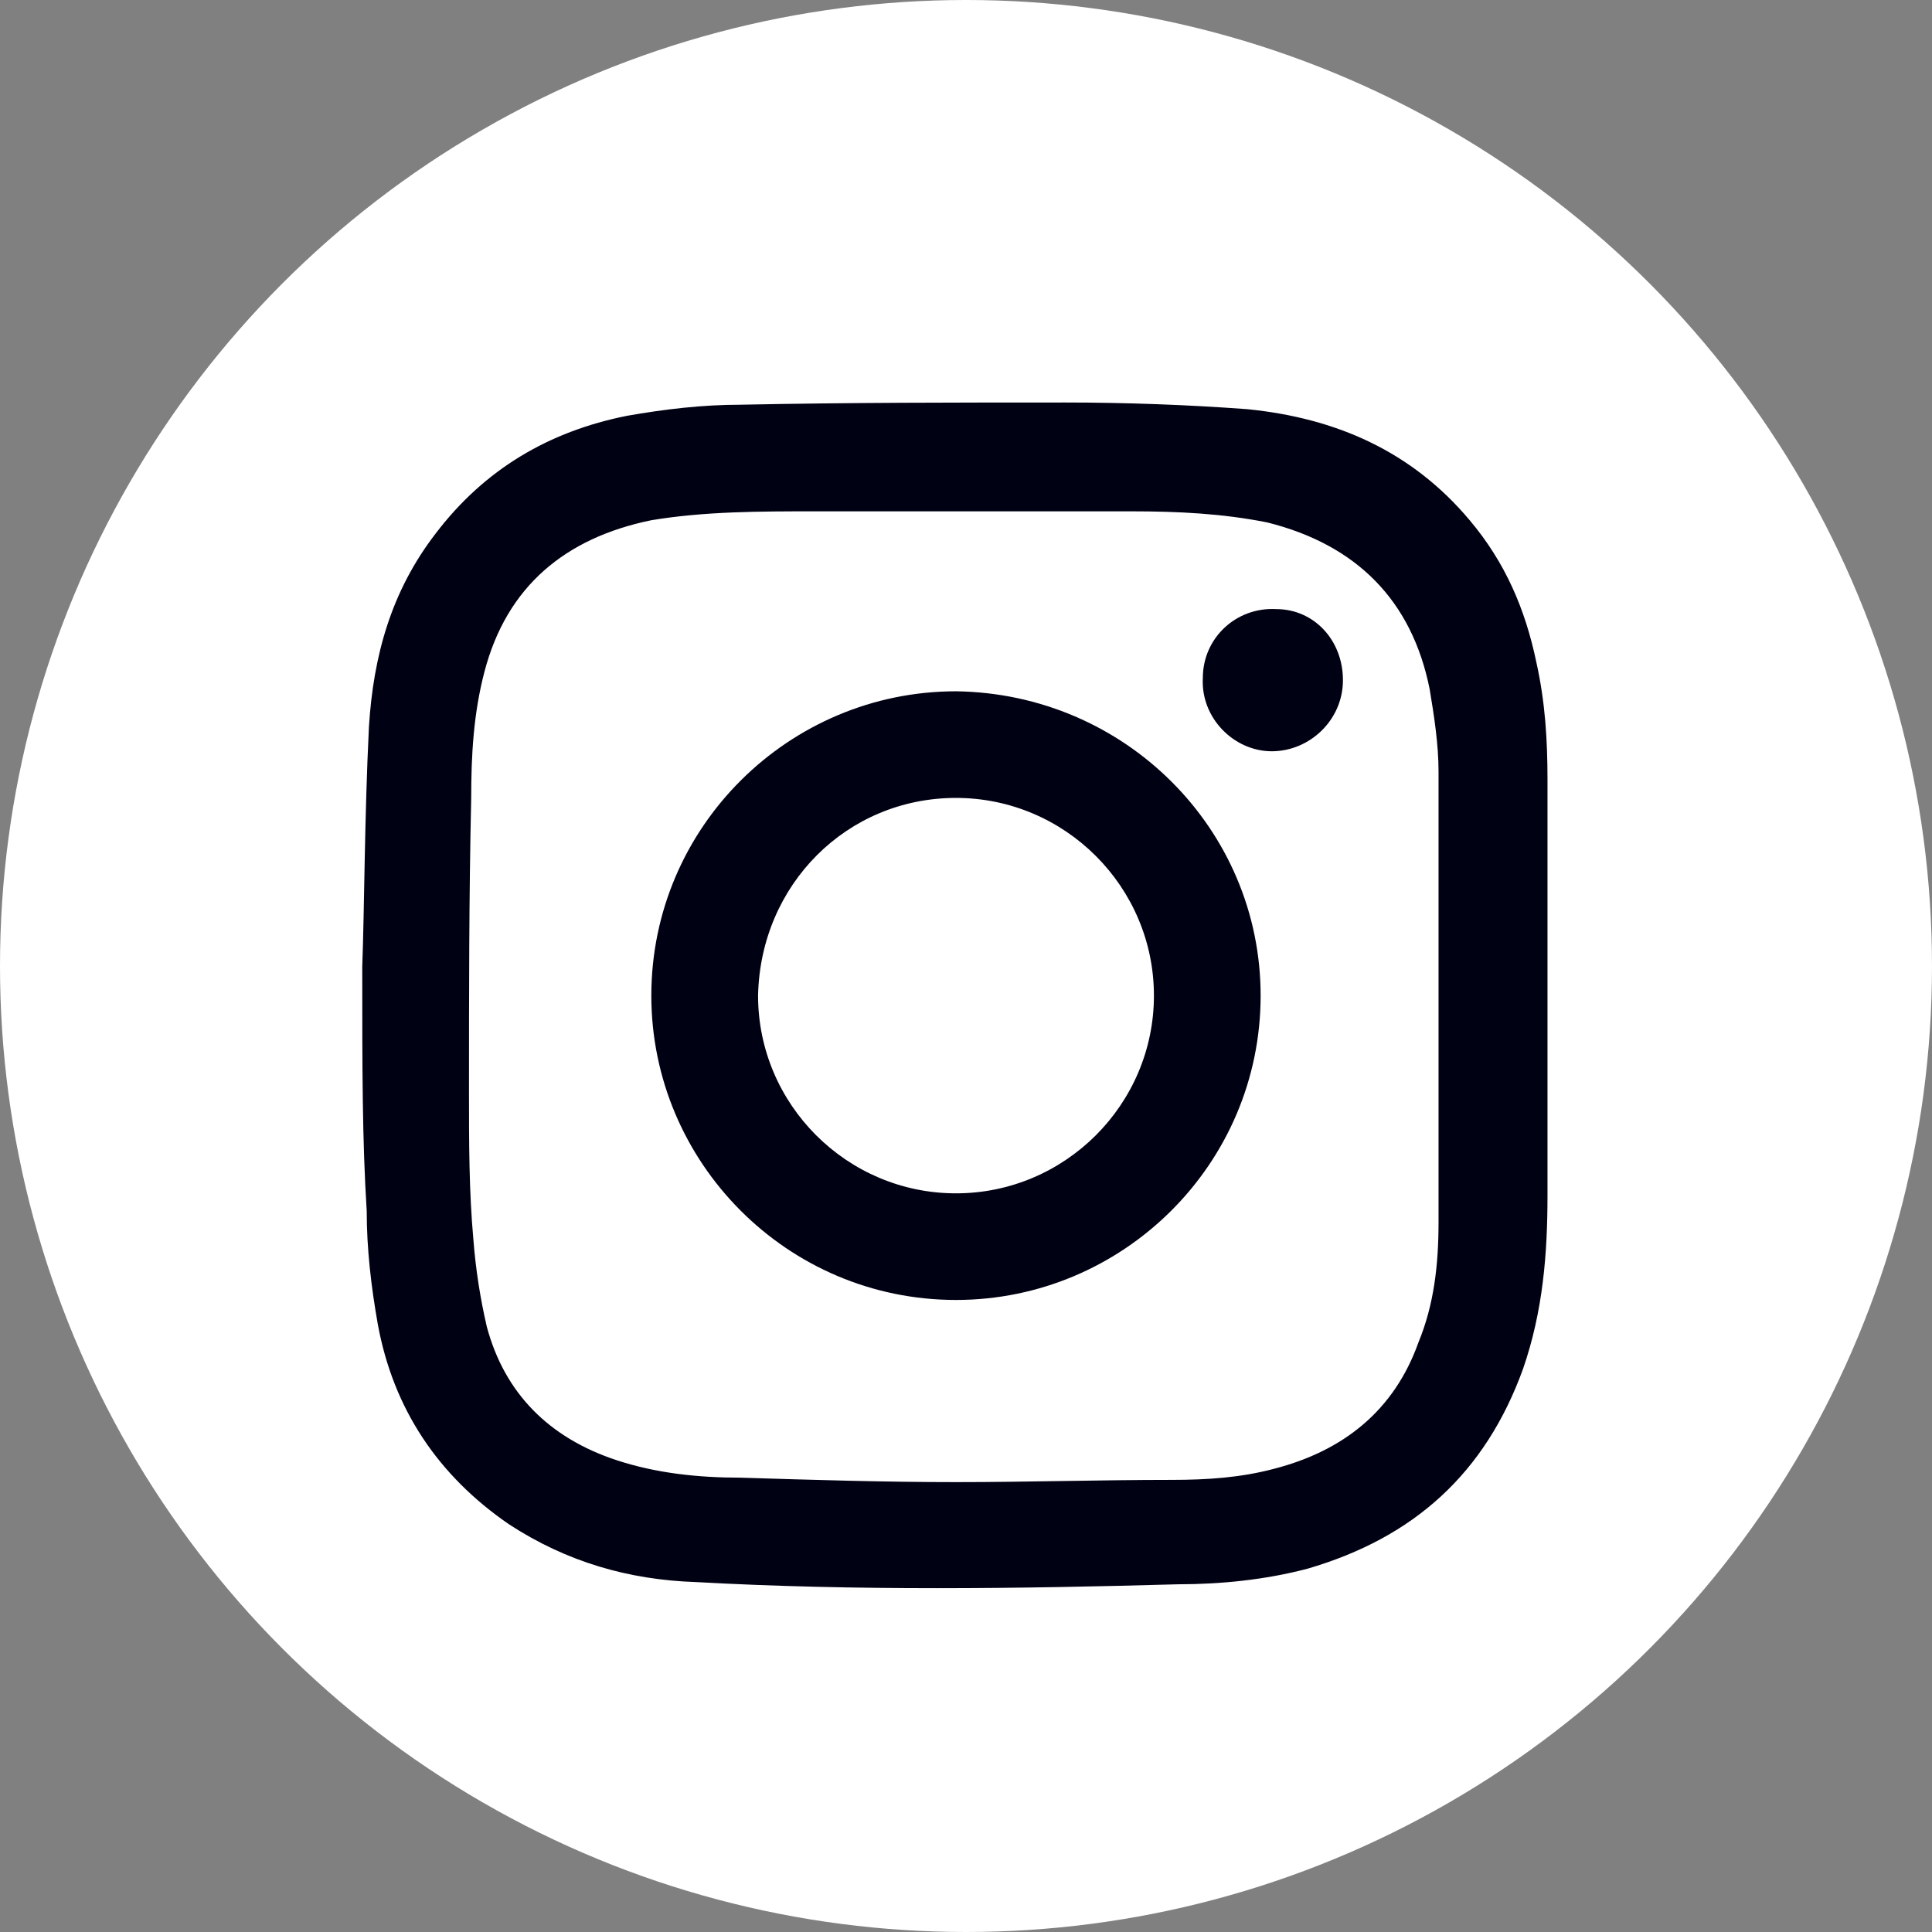
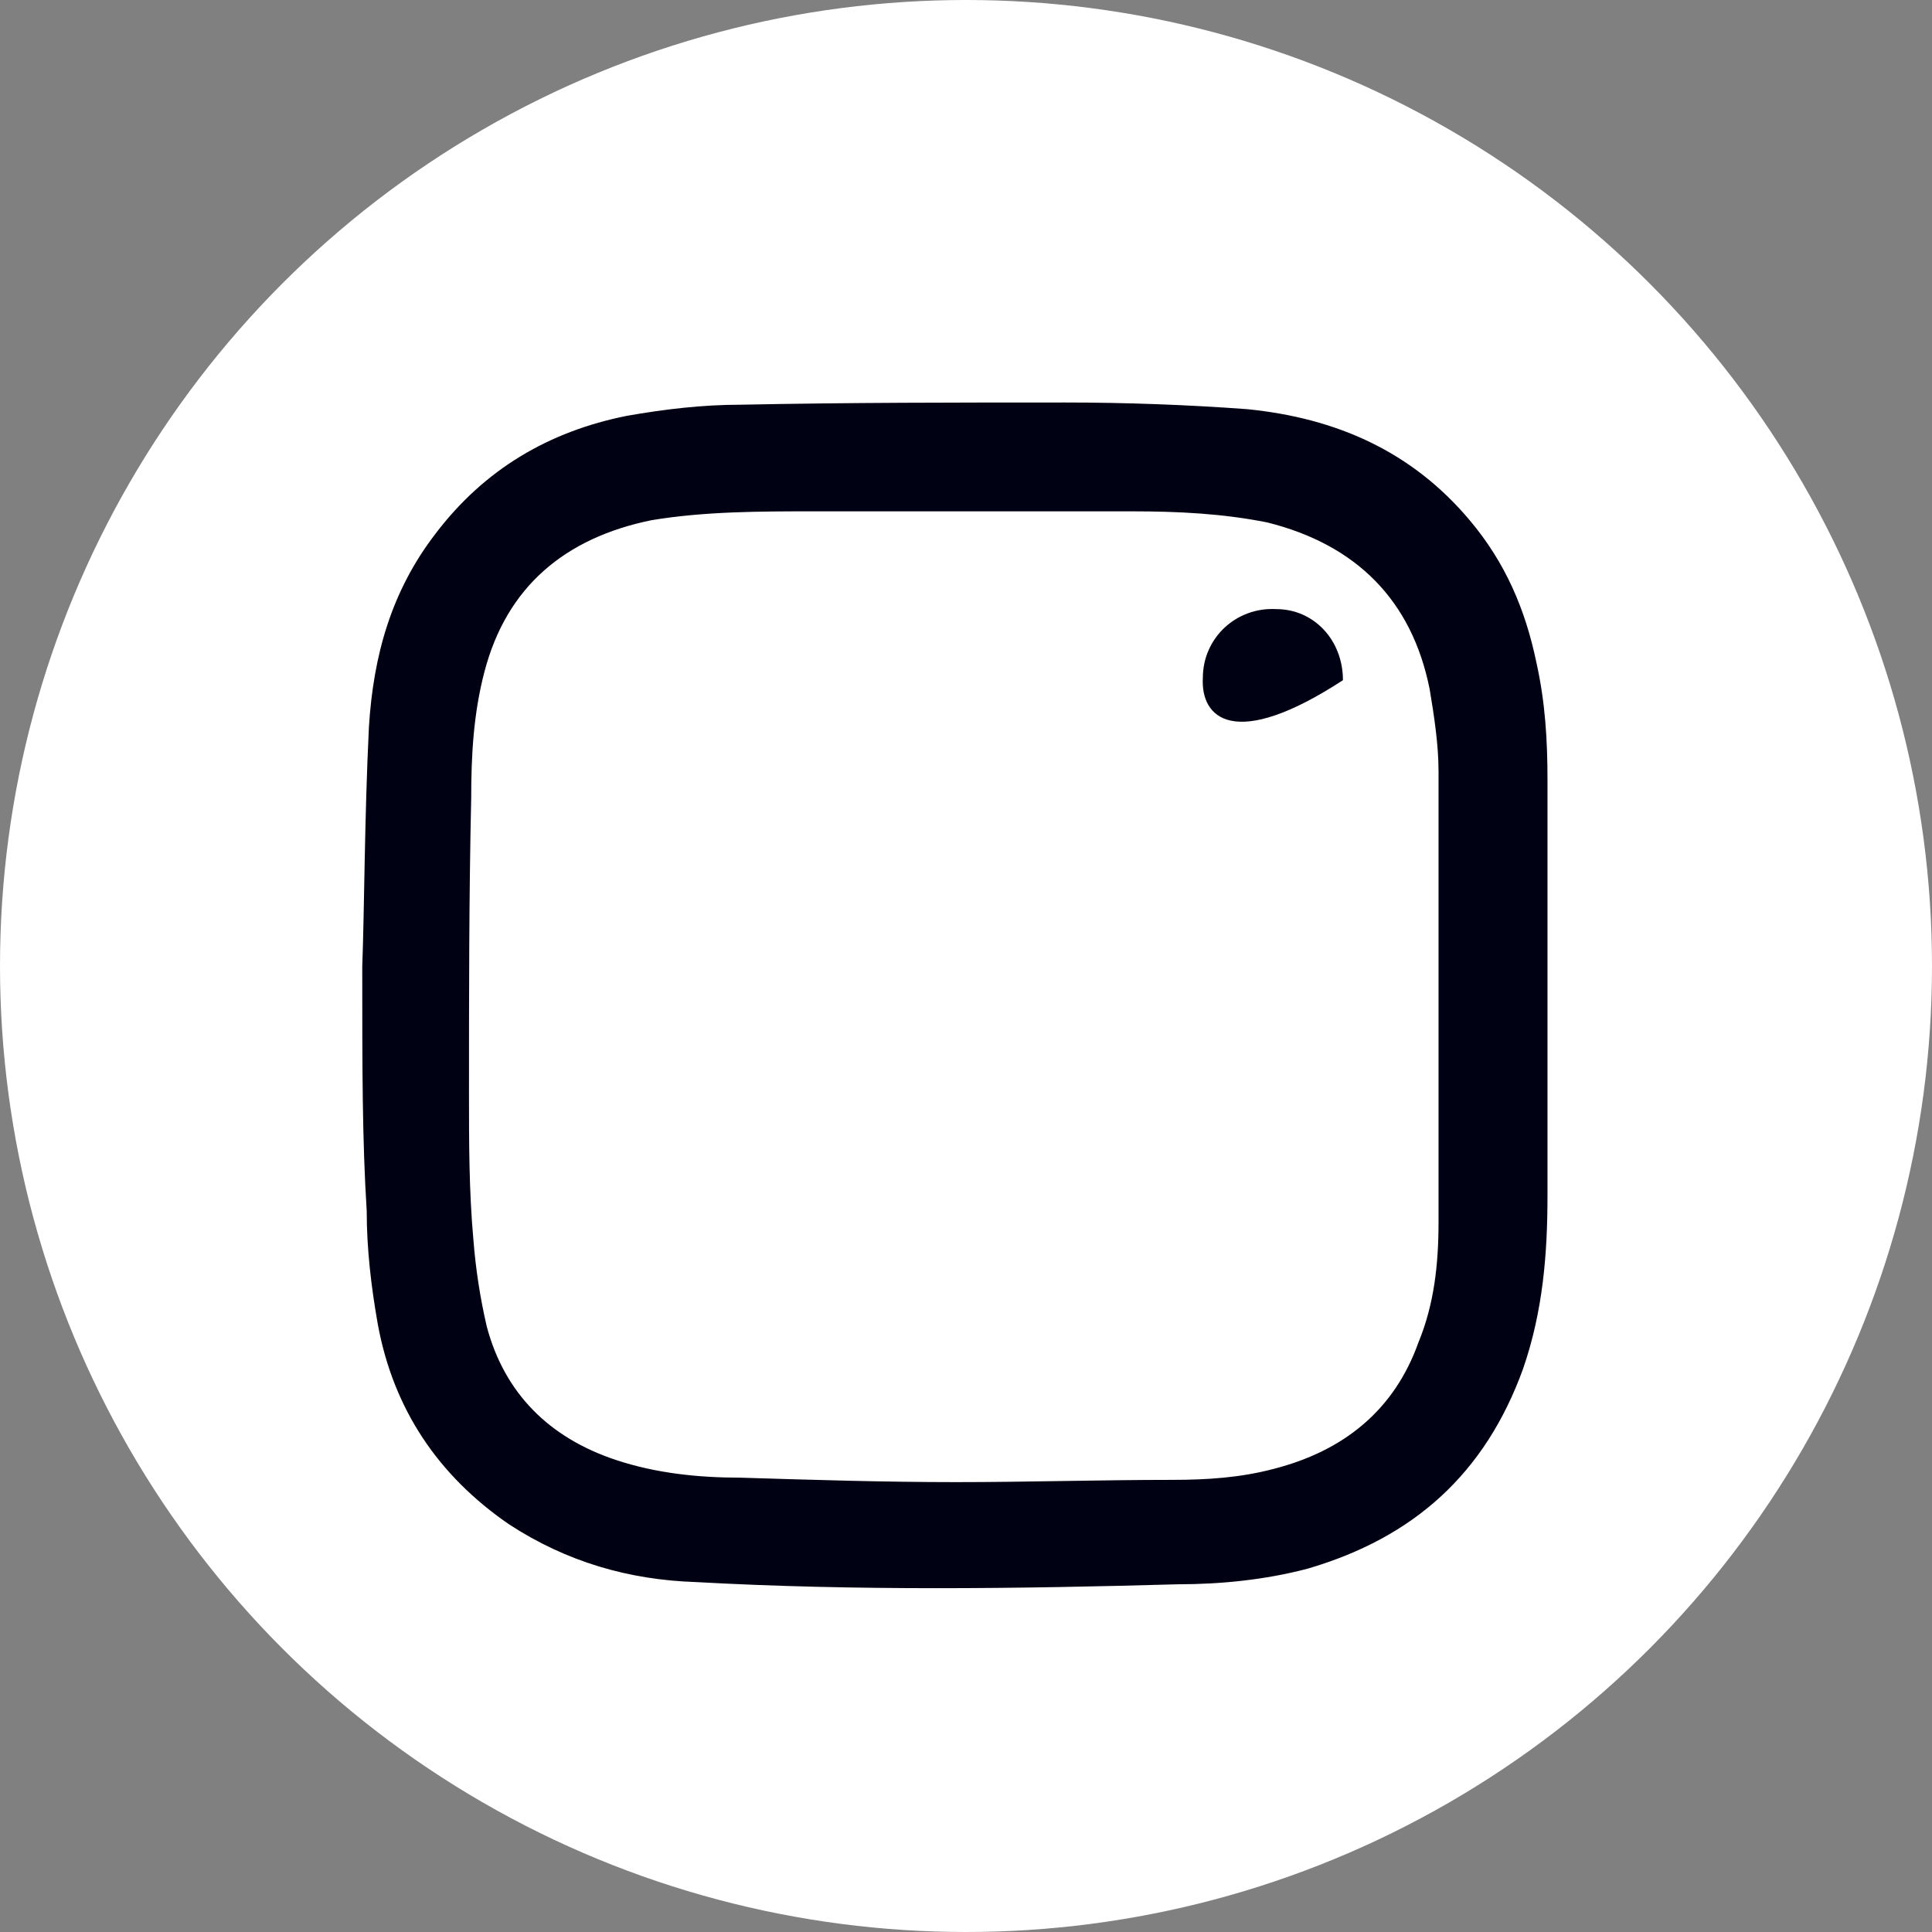
<svg xmlns="http://www.w3.org/2000/svg" width="48" height="48" viewBox="0 0 48 48" fill="none">
  <rect x="0" y="0" width="48" height="48" fill="#808080" stroke="none" />
  <circle cx="24" cy="24" r="24" fill="white" />
  <path d="M9 24.018C9.055 22.528 9.055 20.321 9.166 18.058C9.276 16.292 9.718 14.691 10.823 13.256C12.039 11.656 13.641 10.717 15.575 10.331C16.514 10.166 17.453 10.055 18.392 10.055C21.099 10 23.751 10 26.459 10C27.95 10 29.497 10.055 30.989 10.166C33.199 10.386 35.077 11.214 36.514 12.925C37.398 13.974 37.895 15.133 38.171 16.457C38.392 17.451 38.447 18.389 38.447 19.382C38.447 22.804 38.447 26.226 38.447 29.703C38.447 31.138 38.337 32.573 37.84 34.008C36.901 36.602 35.133 38.202 32.481 38.975C31.431 39.251 30.326 39.361 29.276 39.361C25.298 39.472 21.265 39.527 17.287 39.306C15.63 39.251 14.083 38.809 12.646 37.871C10.879 36.657 9.773 35.001 9.387 32.904C9.221 31.966 9.111 31.028 9.111 30.089C9 28.323 9 26.557 9 24.018ZM23.751 36.823C25.519 36.823 27.343 36.767 29.11 36.767C29.994 36.767 30.823 36.712 31.652 36.492C33.365 36.05 34.635 35.056 35.243 33.346C35.63 32.407 35.74 31.414 35.74 30.365C35.74 26.612 35.74 22.915 35.74 19.162C35.74 18.499 35.63 17.782 35.519 17.12C35.077 14.912 33.696 13.532 31.486 12.98C30.381 12.759 29.276 12.704 28.116 12.704C25.464 12.704 22.867 12.704 20.215 12.704C18.89 12.704 17.508 12.704 16.182 12.925C14.028 13.367 12.591 14.581 12.039 16.678C11.762 17.727 11.707 18.775 11.707 19.824C11.652 22.252 11.652 24.736 11.652 27.164C11.652 28.378 11.652 29.593 11.762 30.807C11.818 31.524 11.928 32.242 12.094 32.959C12.536 34.615 13.641 35.719 15.298 36.271C16.293 36.602 17.343 36.712 18.392 36.712C20.16 36.767 21.983 36.823 23.751 36.823Z" fill="#010114" />
-   <path d="M23.751 32.297C19.552 32.297 16.182 28.875 16.182 24.736C16.182 20.541 19.608 17.175 23.751 17.175C27.95 17.23 31.32 20.597 31.32 24.736C31.32 28.93 27.895 32.297 23.751 32.297ZM23.751 29.648C26.459 29.648 28.669 27.44 28.669 24.736C28.669 22.032 26.459 19.824 23.751 19.824C21.044 19.824 18.89 21.976 18.834 24.736C18.834 27.44 21.044 29.648 23.751 29.648Z" fill="#010114" />
-   <path d="M33.365 16.899C33.365 17.892 32.536 18.665 31.597 18.665C30.657 18.665 29.829 17.837 29.884 16.844C29.884 15.85 30.713 15.078 31.707 15.133C32.646 15.133 33.365 15.905 33.365 16.899Z" fill="#010114" />
+   <path d="M33.365 16.899C30.657 18.665 29.829 17.837 29.884 16.844C29.884 15.85 30.713 15.078 31.707 15.133C32.646 15.133 33.365 15.905 33.365 16.899Z" fill="#010114" />
</svg>